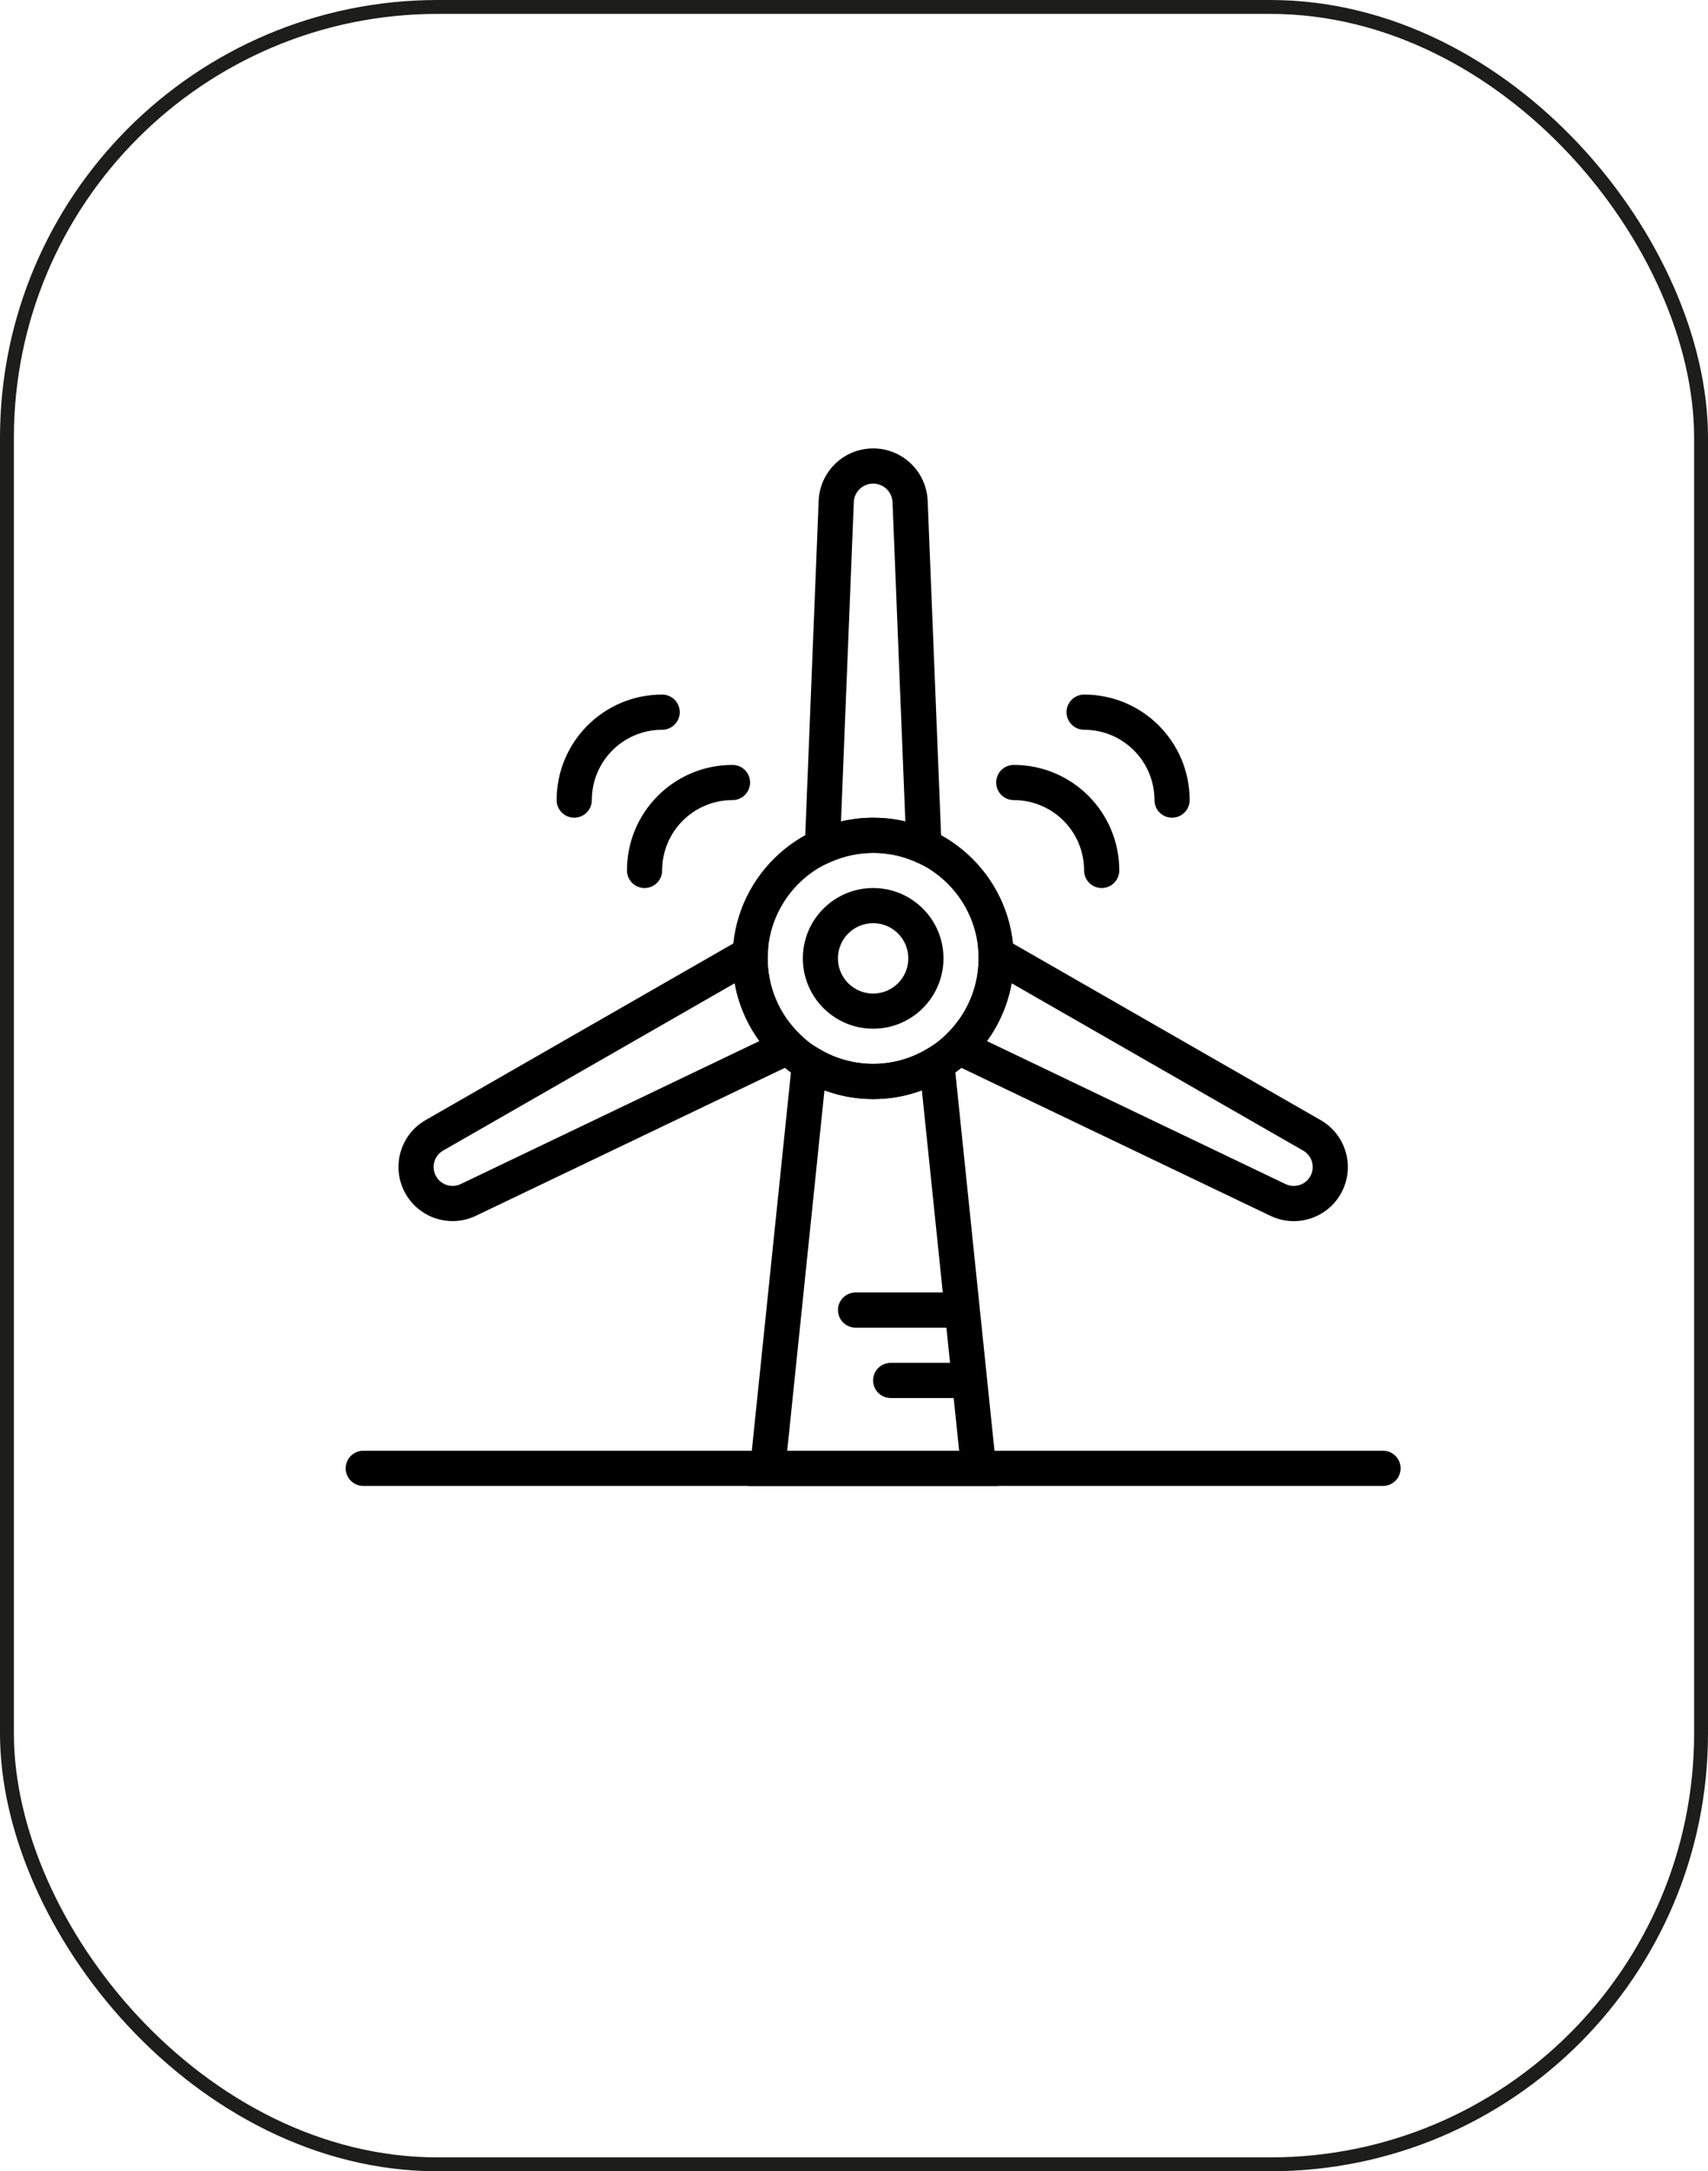
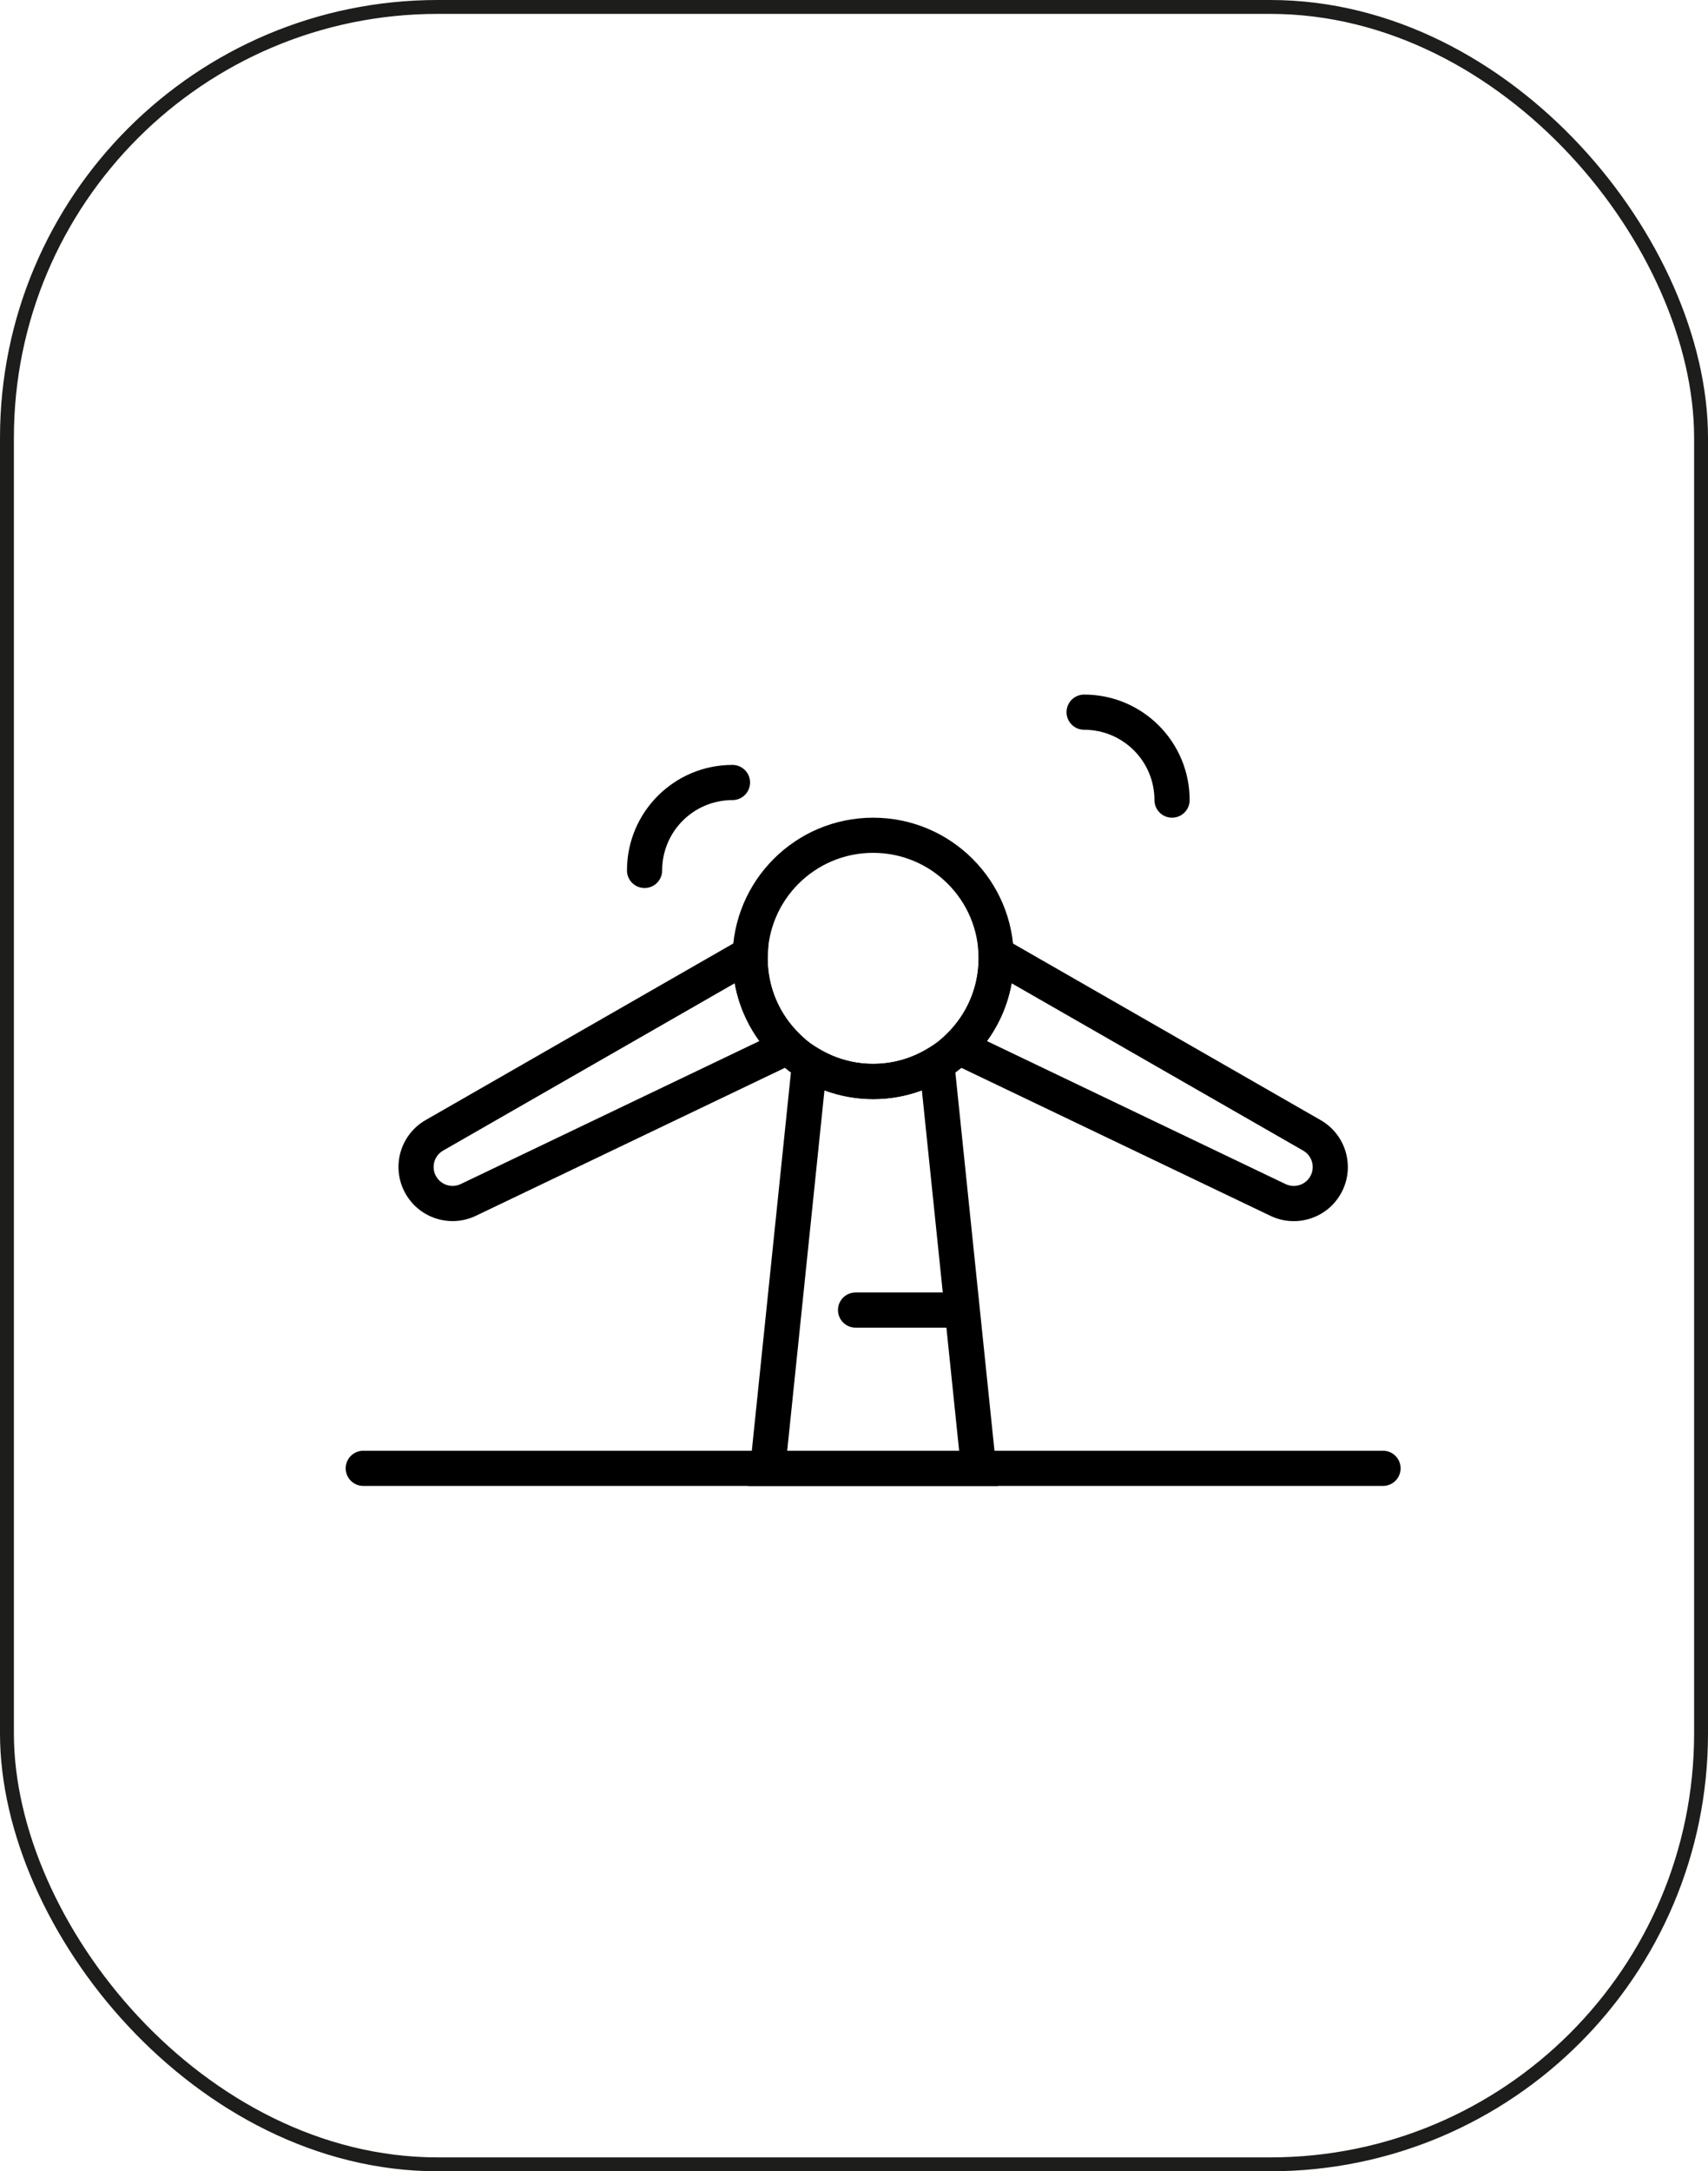
<svg xmlns="http://www.w3.org/2000/svg" id="Layer_2" data-name="Layer 2" viewBox="0 0 368.94 468.91">
  <defs>
    <style>
      .cls-1 {
        fill: none;
        stroke: #1d1d1b;
        stroke-miterlimit: 10;
        stroke-width: 3px;
      }

      .cls-2 {
        fill-rule: evenodd;
      }
    </style>
  </defs>
  <g id="Ebene_1" data-name="Ebene 1">
    <rect class="cls-1" x="1.5" y="1.5" width="365.94" height="465.91" rx="93.05" ry="93.05" />
    <g>
      <path class="cls-2" d="m211.39,206.97c0,12.58-10.2,22.79-22.79,22.79s-22.79-10.2-22.79-22.79,10.2-22.79,22.79-22.79,22.79,10.2,22.79,22.79Zm7.6,0c0-16.78-13.6-30.38-30.38-30.38s-30.38,13.6-30.38,30.38,13.6,30.38,30.38,30.38,30.38-13.6,30.38-30.38Z" />
      <path class="cls-2" d="m78.47,320.9h220.27c2.1,0,3.8-1.7,3.8-3.8s-1.7-3.8-3.8-3.8H78.47c-2.1,0-3.8,1.7-3.8,3.8s1.7,3.8,3.8,3.8Z" />
      <path class="cls-2" d="m143.03,187.98c0-8.4,6.79-15.19,15.19-15.19,2.1,0,3.8-1.7,3.8-3.8s-1.7-3.8-3.8-3.8c-12.59,0-22.79,10.19-22.79,22.79,0,2.1,1.7,3.8,3.8,3.8s3.8-1.7,3.8-3.8Z" />
-       <path class="cls-2" d="m127.84,172.79c0-8.4,6.79-15.19,15.19-15.19,2.1,0,3.8-1.7,3.8-3.8s-1.7-3.8-3.8-3.8c-12.59,0-22.79,10.19-22.79,22.79,0,2.1,1.7,3.8,3.8,3.8s3.8-1.7,3.8-3.8Z" />
-       <path class="cls-2" d="m241.77,187.98c0-12.59-10.19-22.79-22.79-22.79-2.1,0-3.8,1.7-3.8,3.8s1.7,3.8,3.8,3.8c8.4,0,15.19,6.79,15.19,15.19,0,2.1,1.7,3.8,3.8,3.8s3.8-1.7,3.8-3.8Z" />
      <path class="cls-2" d="m256.97,172.79c0-12.59-10.19-22.79-22.79-22.79-2.1,0-3.8,1.7-3.8,3.8s1.7,3.8,3.8,3.8c8.4,0,15.19,6.79,15.19,15.19,0,2.1,1.7,3.8,3.8,3.8s3.8-1.7,3.8-3.8Z" />
      <path class="cls-2" d="m211.1,199.33l.25,6.84q.01.25.02.44c.02.27.02.33.02.37,0,6.26-2.55,12.11-6.98,16.39l-3.94,3.8,73.95,35.4c5.66,2.71,12.45.47,15.37-5.08,2.94-5.56.94-12.45-4.51-15.58l-74.18-42.57Zm71.98,54.61c-1.02,1.94-3.4,2.72-5.38,1.78l-64.52-30.89c2.69-3.69,4.52-7.95,5.34-12.48l62.98,36.14c1.91,1.1,2.61,3.51,1.58,5.45Z" />
-       <path class="cls-2" d="m188.61,184.19c3.26,0,6.43.7,9.4,2.05l5.61,2.54-3.24-80.71c-.32-6.31-5.49-11.23-11.77-11.23s-11.45,4.92-11.77,11.19l-2.99,74.6-.25,6.16,5.61-2.54c2.97-1.34,6.14-2.05,9.4-2.05Zm-4.18-75.81c.11-2.19,1.95-3.94,4.18-3.94s4.07,1.75,4.18,3.98l2.77,69c-2.26-.54-4.59-.81-6.95-.81s-4.69.28-6.95.81l2.77-69.03Z" />
      <path class="cls-2" d="m165.82,206.97s0-.1.02-.29q.02-.27.03-.52l.25-6.84-74.18,42.57c-5.46,3.13-7.45,10.02-4.51,15.59,2.93,5.54,9.71,7.79,15.37,5.08l69.01-33.04,4.93-2.36-3.94-3.8c-4.44-4.28-6.98-10.13-6.98-16.39Zm-1.78,17.85l-64.52,30.89c-1.98.95-4.35.16-5.38-1.78-1.03-1.95-.33-4.36,1.58-5.45l62.99-36.14c.81,4.54,2.65,8.79,5.34,12.48Z" />
-       <path class="cls-2" d="m192.4,301.92h15.19c2.1,0,3.8-1.7,3.8-3.8s-1.7-3.8-3.8-3.8h-15.19c-2.1,0-3.8,1.7-3.8,3.8s1.7,3.8,3.8,3.8Z" />
      <path class="cls-2" d="m184.81,286.72h22.79c2.1,0,3.8-1.7,3.8-3.8s-1.7-3.8-3.8-3.8h-22.79c-2.1,0-3.8,1.7-3.8,3.8s1.7,3.8,3.8,3.8Z" />
-       <path class="cls-2" d="m196.2,206.97c0,4.2-3.4,7.6-7.6,7.6s-7.6-3.4-7.6-7.6,3.4-7.6,7.6-7.6,7.6,3.4,7.6,7.6Zm7.6,0c0-8.39-6.8-15.19-15.19-15.19s-15.19,6.8-15.19,15.19,6.8,15.19,15.19,15.19,15.19-6.8,15.19-15.19Z" />
      <path class="cls-2" d="m188.61,229.76c-4.19,0-8.22-1.16-11.78-3.31l-5.13-3.1-10.09,97.56h53.99l-10.09-97.56-5.13,3.1c-3.56,2.15-7.59,3.31-11.78,3.31Zm18.58,83.55h-37.15l8.05-77.85c3.34,1.24,6.89,1.9,10.52,1.9s7.19-.65,10.52-1.9l8.05,77.85Z" />
    </g>
  </g>
</svg>